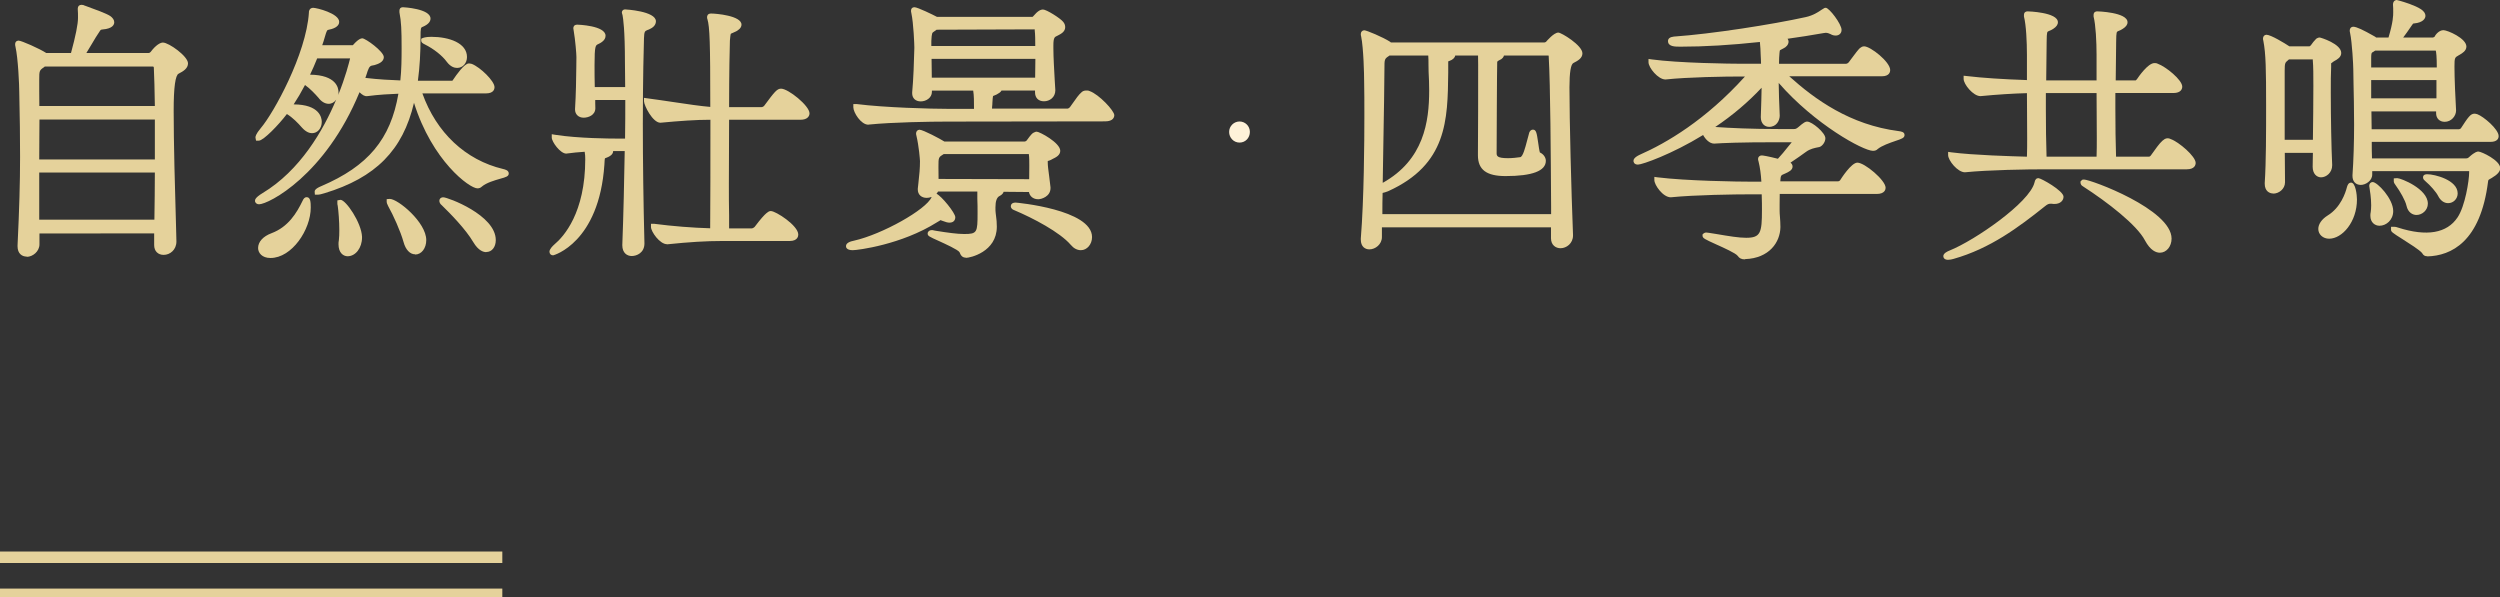
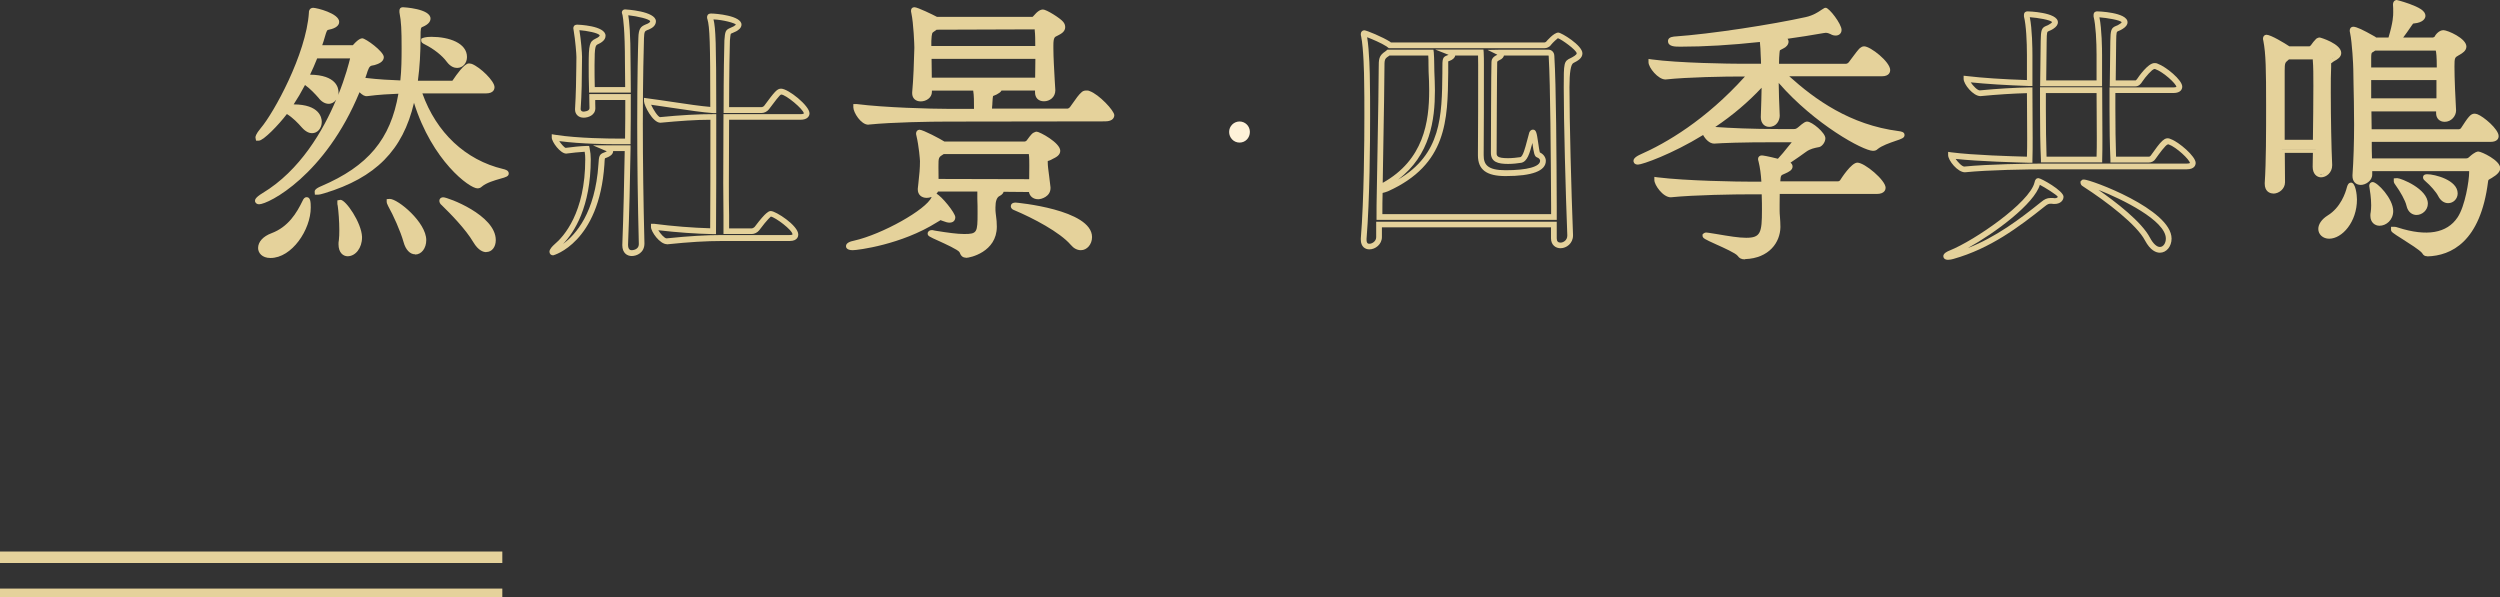
<svg xmlns="http://www.w3.org/2000/svg" id="_圖層_2" data-name="圖層 2" viewBox="0 0 217.94 52.06">
  <rect x="0" y="0" width="217.94" height="52.06" fill="#333333" stroke="none" />
  <defs>
    <style>
      .cls-1 {
        fill: #fef2d9;
      }

      .cls-2 {
        fill: #e5d29b;
      }
    </style>
  </defs>
  <g id="Graphic">
    <g>
      <g>
        <g>
-           <path class="cls-2" d="M16.13,5.51c0,.29-.29.48-.67.67-.58.24-.58.26-.58,3.46s.14,7.9.24,11.4v.02c0,.58-.46.89-.86.89-.31,0-.58-.17-.58-.6v-1.27H3.19v1.2c0,.48-.48.84-.86.84-.31,0-.55-.19-.55-.65v-.07c.14-2.98.22-5.28.22-7.73,0-1.73-.02-3.5-.07-5.62,0-.58-.1-2.98-.34-4.03-.02-.07-.02-.14-.02-.17,0-.05,0-.07.05-.07.14,0,1.8.7,2.33,1.08h2.42c.38-1.39.67-2.64.67-3.31,0-.29,0-.55-.02-.77v-.05s.02-.07.07-.07c.02,0,.07.02.12.02.05.02,1.8.62,2.26.91.14.1.24.22.24.34,0,.17-.22.34-.79.38-.31.02-.36.17-.48.34-.34.48-.91,1.54-1.37,2.21h5.9c.12,0,.24-.05.36-.19.41-.55.74-.72.86-.72.41,0,1.94,1.1,1.94,1.56ZM13.66,5.87c0-.12-.12-.31-.26-.31H3.82l-.12.1c-.5.34-.53.48-.53,1.3,0,.65.02,1.51.02,2.54h10.56c-.02-1.44-.05-2.64-.1-3.62ZM13.75,10.16H3.19c0,1.15-.02,2.52-.02,3.98h10.58v-3.98ZM3.17,14.79v4.61h10.54c.02-1.63.05-3.17.05-4.61H3.17Z" />
-           <path class="cls-2" d="M2.33,22.37c-.39,0-.8-.24-.8-.9v-.07c.15-3.17.22-5.41.22-7.73,0-1.67-.02-3.45-.07-5.61,0-.61-.1-2.97-.33-3.98-.03-.09-.03-.19-.03-.22,0-.31.27-.32.3-.32.24,0,1.83.7,2.41,1.08h2.16c.41-1.51.61-2.52.61-3.06,0-.28,0-.54-.02-.74v-.08c0-.19.13-.32.32-.32l.17.02.06.03s.07.03.17.06c.8.29,1.76.64,2.1.86.23.16.36.35.36.55s-.13.56-1.02.63c-.15.01-.17.04-.25.16l-.05.08c-.16.22-.38.59-.61.98-.17.28-.34.57-.5.83h5.44s.08,0,.17-.1c.44-.59.84-.81,1.06-.81.52,0,2.19,1.2,2.19,1.81,0,.45-.42.7-.81.9q-.44.18-.44,3.23c0,2.76.11,6.89.21,10.21l.03,1.19c0,.74-.57,1.17-1.11,1.17-.5,0-.83-.33-.83-.85v-1.02H3.44v.95c0,.62-.59,1.09-1.11,1.09ZM1.86,4.12c.23,1.2.31,3.43.31,3.93.05,2.16.07,3.94.07,5.62,0,2.33-.06,4.57-.22,7.74v.06c0,.4.21.4.3.4.25,0,.61-.25.61-.59v-1.45h10.99v1.52c0,.24.1.35.33.35.24,0,.61-.17.61-.64l-.03-1.21c-.09-3.32-.21-7.46-.21-10.22,0-3.25,0-3.38.73-3.69.36-.18.52-.31.52-.44-.04-.32-1.39-1.3-1.69-1.31-.05.01-.32.15-.66.62-.16.2-.35.29-.56.29h-6.38l.26-.39c.23-.34.49-.77.74-1.2.24-.4.46-.77.63-1.02l.04-.06c.1-.16.23-.35.62-.38.44-.04.55-.14.56-.16,0,0-.04-.04-.13-.11-.34-.21-1.59-.66-2-.81-.01,0-.03,0-.04-.01,0,.18,0,.37,0,.57,0,.61-.22,1.72-.68,3.38l-.05.18h-2.7l-.07-.05c-.39-.28-1.42-.74-1.93-.94ZM13.71,19.65H2.92v-5.11h11.08v.25c0,1.38-.02,2.86-.05,4.42v.44h-.25ZM3.42,19.15h10.04c.02-1.45.04-2.82.04-4.11H3.42v4.11ZM14,14.4H2.92v-.25c0-.78,0-1.53.01-2.23,0-.62.01-1.21.01-1.75v-.25h11.06v4.48ZM3.42,13.9h10.08v-3.48H3.44c0,.47,0,.98-.01,1.51,0,.63-.01,1.29-.01,1.98ZM14.01,9.74H2.94v-.25c0-.57,0-1.1-.01-1.56,0-.37,0-.7,0-.99,0-.84.03-1.1.64-1.5l.17-.14h9.66c.31,0,.51.33.51.55.05.94.07,2.08.1,3.63v.25ZM3.44,9.24h10.06c-.02-1.41-.05-2.48-.09-3.36h0s-.03-.07-.05-.08H3.9s-.05.05-.05.05c-.42.28-.43.32-.43,1.1,0,.29,0,.61,0,.98,0,.4.01.84.01,1.32Z" />
-         </g>
+           </g>
        <g>
          <path class="cls-2" d="M36.48,7.88c1.18,3.62,3.77,6.24,7.32,7.08.22.05.31.1.31.14,0,.17-1.51.34-2.26.96-.07.07-.14.1-.22.1-.5,0-4.13-2.5-5.57-8.28-.79,4.7-3.1,7.27-7.82,8.71-.29.1-.46.12-.53.12h-.02s.19-.17.43-.26c4.1-1.75,6.24-4.15,6.91-8.54-.86.02-1.85.07-3.05.22h-.02c-.19,0-.46-.26-.7-.55-2.98,7.56-8.04,9.99-8.69,9.99-.05,0-.1-.02-.1-.05,0-.07.17-.24.53-.46,5.95-3.58,7.78-11.98,7.78-12.05s-.02-.17-.17-.17h-3.14c-.26.7-.55,1.32-.84,1.92h.29c2.23,0,2.33,1.03,2.33,1.27,0,.41-.24.77-.6.77-.19,0-.46-.12-.7-.43-.34-.38-.84-.94-1.46-1.32-.46.89-.91,1.66-1.39,2.33.17,0,.31-.02.46-.02,1.92,0,2.23.84,2.23,1.27,0,.41-.24.74-.6.74-.19,0-.43-.12-.7-.41-.34-.38-.89-.98-1.56-1.34-.84,1.18-2.16,2.4-2.38,2.4t-.05-.02c0-.12.17-.38.41-.67,1.13-1.32,4.01-6.53,4.25-10.2.02-.12,0-.19.12-.19.31,0,2.02.5,2.02.98,0,.14-.17.29-.48.38-.46.14-.48-.07-.77.89-.1.34-.22.67-.34,1.01h3.02c.1,0,.19-.07.31-.22.14-.17.41-.38.5-.38.17,0,1.63,1.06,1.63,1.39,0,.29-.5.41-.65.46-.22.05-.53,0-.74.67-.1.31-.19.6-.31.89,1.3.17,2.59.24,3.62.26.12-.94.14-1.94.14-3.07,0-1.54-.02-2.3-.19-3.17v-.1s0-.05.07-.05c.17,0,2.14.19,2.14.74,0,.17-.17.34-.5.48-.31.12-.36.12-.36,1.18,0,1.49-.1,2.81-.26,4.01h3.29c.14,0,.22-.1.29-.22.14-.22.91-1.3,1.15-1.3.07,0,.12.02.17.02.74.29,1.82,1.44,1.82,1.8,0,.14-.1.29-.48.29h-5.9ZM22.75,21.61c0-.36.29-.79,1.01-1.06,1.58-.6,2.35-1.92,2.86-2.98.05-.1.07-.14.12-.14.1,0,.1.62.1.65,0,1.8-1.54,4.15-3.26,4.15-.53,0-.82-.29-.82-.62ZM31.32,20.7c0,.77-.46,1.39-1.01,1.39-.29,0-.55-.24-.55-.79,0-.1,0-.19.02-.31.02-.22.05-.53.05-.91,0-.77-.07-1.7-.14-2.18-.02-.07-.02-.14-.02-.17t.02-.05c.22,0,1.58,1.73,1.63,2.98v.05ZM35.43,21.04c-.26-.94-.89-2.35-1.37-3.19-.07-.14-.1-.22-.1-.24s0-.02.02-.02c.5,0,2.93,1.9,2.93,3.34,0,.6-.34,1.01-.72,1.01-.29,0-.6-.26-.77-.89ZM39.15,5.24c-.46-.62-1.27-1.22-1.99-1.58-.14-.07-.19-.1-.19-.12,0,0,.14-.07.62-.07,1.34,0,2.86.46,2.86,1.51,0,.38-.24.7-.6.7-.22,0-.46-.12-.7-.43ZM41.47,20.99c-.72-1.22-2.14-2.64-2.78-3.26-.12-.1-.14-.17-.14-.22,0-.02.02-.05.1-.05.34,0,4.32,1.54,4.32,3.48,0,.48-.24.79-.58.79-.26,0-.6-.22-.91-.74Z" />
          <path class="cls-2" d="M23.57,22.49c-.73,0-1.07-.45-1.07-.87,0-.54.44-1.02,1.17-1.29,1.46-.55,2.19-1.75,2.72-2.85.06-.12.14-.29.35-.29.32,0,.35.41.35.9,0,1.94-1.65,4.4-3.51,4.4ZM26.58,18.2c-.54.99-1.34,2.06-2.73,2.58-.62.23-.85.58-.85.82,0,.23.22.37.57.37,1.52,0,2.95-2.1,3.01-3.78ZM30.31,22.34c-.4,0-.8-.32-.8-1.04,0-.11,0-.22.03-.36.03-.26.04-.55.04-.86,0-.76-.07-1.69-.14-2.15-.03-.07-.03-.17-.03-.21v-.25l.27-.05c.47,0,1.83,1.99,1.88,3.22v.06c0,.91-.56,1.64-1.26,1.64ZM29.99,18.31c.05.51.09,1.17.09,1.76,0,.33-.02.64-.05.94-.02.12-.02.2-.02.28,0,.33.12.54.3.54.41,0,.76-.52.76-1.14v-.05c-.03-.79-.65-1.79-1.08-2.34ZM36.19,22.17c-.45,0-.83-.4-1.01-1.07-.27-.96-.91-2.37-1.34-3.13-.11-.22-.13-.3-.13-.36v-.25l.27-.02c.71,0,3.18,2.04,3.18,3.59,0,.72-.42,1.26-.97,1.26ZM34.47,18.08c.43.82.95,2.02,1.2,2.89h0c.14.52.37.71.53.71.23,0,.47-.29.47-.76,0-1-1.4-2.3-2.19-2.84ZM42.39,21.98c-.23,0-.68-.11-1.13-.87h0c-.67-1.14-2.01-2.5-2.74-3.21-.14-.11-.22-.25-.22-.4s.11-.3.35-.3c.37,0,4.57,1.54,4.57,3.73,0,.61-.34,1.04-.83,1.04ZM41.69,20.86c.27.46.54.62.7.62.23,0,.33-.27.33-.54,0-1.38-2.33-2.57-3.48-3.03.87.86,1.88,1.97,2.46,2.95h0ZM22.58,17.81c-.19,0-.35-.13-.35-.3,0-.08,0-.28.65-.67,3.29-1.98,5.3-5.47,6.43-8.16-.15.23-.39.37-.66.37-.31,0-.64-.19-.89-.53-.32-.36-.71-.78-1.17-1.11-.33.63-.66,1.19-.99,1.69,2.27.01,2.45,1.17,2.45,1.52,0,.57-.37.99-.85.99-.2,0-.51-.08-.88-.49-.34-.39-.79-.86-1.31-1.18-.72.95-2.05,2.32-2.44,2.32h-.25l-.05-.27c0-.07,0-.27.47-.83,1.11-1.3,3.95-6.43,4.19-10.06v-.08c.05-.28.23-.34.37-.34.29,0,2.27.48,2.27,1.23,0,.16-.09.45-.66.62-.1.03-.18.05-.25.06-.14.03-.17.03-.35.66-.06.23-.14.46-.22.69h2.67s.03-.02.12-.13c0,0,.41-.47.7-.47s1.88,1.15,1.88,1.64c0,.44-.54.61-.77.68l-.07.02s-.07.01-.11.02c-.18.03-.31.05-.46.49-.06.18-.12.39-.2.6,1.15.14,2.25.19,3.05.22.1-.91.11-1.89.11-2.82,0-1.59-.03-2.3-.19-3.12v-.14c0-.11.04-.3.32-.3.02,0,2.39.12,2.39.99,0,.28-.22.52-.66.71-.19.07-.21.08-.21.95,0,1.33-.07,2.57-.23,3.76h3s.03-.02.07-.09c.29-.43.98-1.42,1.37-1.42.07,0,.12.01.16.02l.1.02c.74.29,1.98,1.49,1.98,2.03,0,.13-.05.54-.73.54h-5.56c1.22,3.42,3.76,5.81,7.03,6.59.17.04.5.11.5.39,0,.25-.23.32-.74.46-.48.14-1.2.34-1.61.69-.1.1-.23.15-.38.15-.69,0-3.95-2.4-5.53-7.46-.97,4.14-3.35,6.53-7.79,7.88-.25.08-.47.13-.6.13h-.25l-.02-.25c0-.08,0-.26.59-.5,4.06-1.74,6.03-4.08,6.71-8.05-.74.03-1.64.07-2.72.21-.22.03-.42-.1-.67-.34-2.97,7.22-7.92,9.77-8.77,9.77ZM27.31,4.58h3.32c.25,0,.42.17.42.42,0,.07-1.54,7.23-6.45,11.24,1.85-1.31,4.56-3.98,6.44-8.76l.11-.28h-.02s.13-.3.13-.3c.13-.3.22-.61.3-.87.22-.68.56-.78.86-.83h.07c.38-.13.44-.2.45-.23-.07-.2-1.06-.96-1.38-1.12-.08.05-.22.17-.32.28-.12.15-.28.3-.5.3h-3.38l.12-.33c.12-.33.24-.66.33-.99.24-.79.34-.93.74-1.01.05-.01.12-.02.2-.05.22-.07.3-.14.31-.17-.07-.22-1.19-.62-1.65-.7-.22,3.23-2.47,7.66-3.79,9.61.33-.34.69-.75,1-1.17h0l.28-.4c.46-.65.91-1.4,1.37-2.3l.14-.28c.27-.57.57-1.2.83-1.9l.06-.16ZM36.72,9.21c1.56,4.59,4.46,6.64,4.92,6.7.51-.43,1.23-.65,1.75-.8-2.97-.82-5.34-2.92-6.67-5.9ZM35.33,7.65l-.05.3c-.51,3.33-1.83,5.59-4.37,7.3,2.82-1.51,4.3-3.8,4.9-7.41l.05-.31h-.02l.04-.29c.18-1.26.26-2.56.26-3.97,0-1.03.04-1.23.51-1.4.3-.13.36-.23.36-.25-.07-.21-1.13-.43-1.69-.48.15.82.17,1.62.17,3.05,0,1.02-.02,2.1-.15,3.1l-.03.22h-.23c-.89-.03-2.25-.09-3.65-.27l-.15-.02.16.19c.36.43.49.46.51.46,1.25-.15,2.25-.19,3.06-.22h.3ZM25.41,9.6c.52.35.95.81,1.28,1.19.27.29.44.32.51.32.23,0,.35-.25.35-.49s-.14-1.02-1.98-1.02c-.05,0-.1,0-.15,0ZM26.89,7c.5.36.91.8,1.26,1.19.2.26.39.35.51.35.22,0,.35-.26.35-.52,0-.24-.15-1.02-2.08-1.02h-.04ZM27.04,6.51c2.29.03,2.47,1.17,2.47,1.52,0,.09,0,.18-.03.26.64-1.58.95-2.83,1.04-3.2h-2.87c-.2.51-.41.98-.62,1.42ZM36.27,7.63h6.12c.19,0,.23-.04.24-.04-.03-.22-.94-1.26-1.64-1.55-.02,0-.05,0-.06-.01-.16.06-.7.75-.99,1.18-.06.1-.2.33-.5.33h-3.19l.02.1ZM39.84,5.92c-.22,0-.56-.09-.89-.53h0c-.39-.54-1.14-1.13-1.9-1.51-.2-.1-.33-.17-.33-.34v-.16l.14-.07s.23-.1.74-.1c1.55,0,3.11.54,3.11,1.76,0,.54-.37.95-.85.95ZM39.35,5.09c.12.15.3.33.5.33.24,0,.35-.23.35-.45,0-.79-1.19-1.22-2.42-1.26.56.35,1.17.83,1.57,1.37Z" />
        </g>
        <g>
-           <path class="cls-2" d="M55.9,3.32c-.05,1.56-.1,4.27-.1,7.46s.05,6.86.14,10.44v.05c0,.62-.58.79-.86.79-.31,0-.58-.19-.58-.7v-.05c.1-2.3.17-5.45.22-8.4h-1.78c.17.07.26.17.26.26s-.1.19-.31.29c-.38.17-.41.05-.46.86-.43,6.43-4.13,7.68-4.22,7.68-.05,0-.07-.02-.07-.07,0-.07.14-.26.36-.46,1.18-.98,2.76-3.29,2.76-7.61,0-.31-.02-.58-.1-.91-.62.02-1.25.1-1.85.17h-.02c-.29,0-.96-.89-.96-1.15,1.8.29,4.3.34,5.28.34h1.1c.02-1.37.02-2.69.02-3.86h-3.12c0,.36.02.7.02.96v.02c0,.46-.55.55-.77.55-.26,0-.5-.14-.5-.46v-.05c.12-1.8.1-3.98.12-4.51,0-.31-.1-1.51-.24-2.38,0-.07-.02-.1-.02-.14,0-.07.02-.07.1-.07.24,0,2.21.17,2.21.72,0,.14-.12.34-.5.5-.36.17-.46.26-.46,2.04,0,.65,0,1.44.02,2.18h3.14c0-.91-.02-1.73-.02-2.35,0-3.19-.19-4.1-.22-4.22-.02-.1-.05-.14-.05-.17s.02-.02.02-.02c.02,0,2.45.19,2.45.79,0,.14-.1.31-.36.43-.43.22-.65.12-.67,1.03ZM70.32,9.88c0,.14-.12.31-.53.31h-6.48c0,1.92-.02,3.98-.02,5.79s.02,3.31.02,4.18h2.23c.14,0,.34-.1.43-.22.5-.67,1.03-1.3,1.22-1.3.31,0,2.14,1.2,2.14,1.8,0,.14-.1.31-.5.31h-5.88c-1.27,0-2.74.07-4.82.29h-.02c-.43,0-1.1-.96-1.1-1.25v-.02c1.9.24,3.79.36,5.16.38.02-1.66.02-6.1.02-9.96-1.22,0-2.69.07-4.63.26h-.02c-.43,0-1.13-1.34-1.13-1.63,2.18.29,4.42.7,5.78.77,0-6.12-.05-7.27-.26-7.99-.02-.05-.02-.07-.02-.1,0-.07.02-.07.1-.07.84,0,2.4.31,2.4.72,0,.14-.17.26-.34.36-.6.31-.6.07-.67,1.01-.02.5-.07,3.07-.07,6.07h3.07c.17,0,.34-.1.43-.22.84-1.13,1.06-1.39,1.27-1.39.53,0,2.23,1.42,2.23,1.9Z" />
          <path class="cls-2" d="M55.08,22.32c-.4,0-.83-.25-.83-.95.1-2.56.17-5.82.21-8.2h-1.01s0,0,0,.01c0,.31-.35.47-.46.52-.06.03-.11.04-.15.06-.04.02-.09.03-.1.04-.03.05-.04.37-.05.54-.46,6.83-4.43,7.92-4.47,7.92-.19,0-.32-.13-.32-.32,0-.22.28-.5.44-.64.81-.68,2.68-2.75,2.68-7.42,0-.24-.01-.44-.05-.65-.53.03-1.07.09-1.61.16h0c-.51,0-1.26-1.02-1.26-1.4v-.29l.29.05c2.02.32,4.92.33,5.24.33h.86c.02-1.18.02-2.33.02-3.36h-2.62c0,.1,0,.2,0,.29,0,.15.01.29.01.42,0,.61-.61.83-1.02.83-.44,0-.75-.29-.75-.71v-.06c.08-1.25.1-2.68.11-3.63,0-.41,0-.72.01-.88,0-.27-.09-1.44-.24-2.32l-.03-.19c0-.1.03-.32.35-.32.02,0,2.46.07,2.46.97,0,.17-.08.48-.65.73-.22.1-.31.14-.31,1.81,0,.58,0,1.27.02,1.93h2.65c0-.41,0-.79-.01-1.14,0-.35-.01-.68-.01-.96,0-2.9-.16-3.92-.21-4.17,0-.03-.02-.06-.03-.09l-.03-.14c0-.15.12-.27.27-.27.03,0,2.7.14,2.7,1.04,0,.13-.05.45-.51.66-.07.04-.14.07-.21.09-.24.1-.3.12-.32.72h0c-.02.74-.1,3.45-.1,7.46,0,3.26.05,6.96.14,10.43,0,.82-.67,1.1-1.11,1.1ZM51.73,12.67h3.24v.25c-.04,2.4-.11,5.8-.22,8.41,0,.48.24.48.33.48,0,0,.61,0,.61-.54-.09-3.51-.14-7.22-.14-10.49,0-4.02.07-6.74.1-7.47.02-.83.22-1,.62-1.17.06-.02.12-.05.19-.08.17-.08.22-.16.22-.21-.08-.2-1.11-.43-1.91-.52.08.46.2,1.6.2,4.14,0,.28,0,.6.01.95,0,.43.01.9.01,1.4v.25h-3.64v-.24c-.03-.75-.03-1.54-.03-2.19,0-1.75.07-2.02.6-2.27.3-.13.36-.25.36-.28-.08-.22-1.18-.42-1.77-.46.14.82.23,2,.23,2.33,0,.17-.01.47-.01.87,0,.95-.02,2.39-.11,3.66,0,.2.14.24.25.24,0,0,.52-.01.52-.3,0-.14,0-.28-.01-.42,0-.18-.01-.37-.01-.56v-.25h3.62v.25c0,1.18,0,2.5-.02,3.87v.25h-1.35c-.5,0-2.91-.01-4.87-.27.17.25.44.56.56.59.61-.08,1.23-.15,1.84-.17h.21s.04.2.04.2c.07.34.1.62.1.96,0,4.17-1.45,6.38-2.41,7.38,1.08-.79,2.8-2.69,3.08-6.94.04-.7.07-.87.48-1.02.04-.01.08-.03.13-.05.05-.02.09-.04.12-.06-.02,0-.04-.02-.07-.03l-1.12-.48ZM58.15,21.29c-.64,0-1.4-1.1-1.4-1.5v-.28h.28c1.61.21,3.38.35,4.88.39.02-1.78.02-5.81.02-9.46-1.25,0-2.68.1-4.36.26h0c-.67,0-1.43-1.51-1.43-1.88v-.29l.28.04c.77.1,1.55.22,2.3.33,1.2.18,2.35.35,3.2.42,0-5.66-.05-6.96-.25-7.65-.03-.05-.03-.11-.03-.17,0-.1.03-.32.35-.32.41,0,2.65.18,2.65.97,0,.31-.32.5-.46.58-.14.07-.25.12-.33.15-.06.02-.12.05-.14.07-.03.05-.06.35-.08.59-.02.49-.07,2.97-.07,5.8h2.82c.08,0,.18-.05.24-.12.91-1.23,1.12-1.49,1.47-1.49.63,0,2.48,1.49,2.48,2.15,0,.26-.2.56-.78.56h-6.23c0,.9,0,1.82-.01,2.74,0,.96-.01,1.91-.01,2.8,0,1.05,0,2.01.02,2.8,0,.43,0,.81,0,1.13h1.98c.06,0,.18-.06.24-.12,1.04-1.39,1.28-1.39,1.42-1.39.43,0,2.39,1.26,2.39,2.05,0,.13-.05.56-.75.56h-5.88c-1.4,0-2.88.09-4.8.29h0ZM57.38,20.06c.19.32.55.72.73.72,1.94-.2,3.43-.29,4.85-.29h5.88c.18,0,.25-.04.25-.05,0-.39-1.51-1.5-1.89-1.56.01.01-.24.15-1.02,1.2-.15.19-.41.32-.63.32h-2.48v-.25c0-.35,0-.82,0-1.37,0-.79-.02-1.76-.02-2.8,0-.89,0-1.84.01-2.8,0-1,.01-2.01.01-2.98v-.25h6.73c.2,0,.27-.05.28-.06-.04-.37-1.58-1.65-1.98-1.65-.11,0-.62.69-1.07,1.29-.16.2-.4.32-.63.32h-3.32v-.25c0-2.95.05-5.57.07-6.08.06-.76.08-.91.52-1.09.07-.03.17-.07.28-.13.17-.1.2-.15.2-.16-.11-.14-1.1-.41-1.95-.45.19.76.24,2.09.24,7.91v.26h-.26c-.9-.06-2.17-.25-3.51-.45-.62-.09-1.26-.19-1.91-.28.19.42.59,1.05.78,1.08,1.8-.18,3.33-.26,4.65-.26h.25v.25c0,3.89,0,8.31-.02,9.96v.25s-.25,0-.25,0c-1.45-.03-3.17-.15-4.78-.34Z" />
        </g>
        <g>
          <path class="cls-2" d="M83.02,18.95c0,.14-.07.22-.26.22-.12,0-.29-.05-.53-.14-.12-.05-.19-.07-.24-.07-.1,0-.17.07-.43.22-3.17,1.99-6.96,2.4-7.22,2.4-.22,0-.34-.05-.34-.1,0-.07.17-.17.5-.24,2.47-.55,6.43-2.74,6.94-3.94.02-.07.05-.17.12-.17.1,0,1.46,1.44,1.46,1.82ZM96.87,10.04c0,.14-.12.29-.55.29l-13.75.02c-1.32,0-4.7.05-6.89.26h-.02c-.43,0-1.01-.94-1.01-1.27v-.02c2.5.31,6.65.41,8.02.41h2.47c0-.12.02-.19.02-.22,0-.79,0-1.37-.12-1.87h-4.06v.36c0,.36-.38.58-.72.58-.26,0-.5-.14-.5-.46v-.07c.12-1.22.17-2.93.19-3.89,0-.26-.07-2.16-.26-3.07-.02-.07-.02-.14-.02-.17t.05-.05c.19,0,1.75.74,1.9.84h8.33c.14,0,.19-.02.29-.12.43-.5.6-.53.7-.53.17,0,1.32.67,1.56.98.1.12.12.22.12.31,0,.29-.38.43-.6.55-.31.14-.43.36-.43,1.03v.24c0,1.08.12,2.76.17,3.7v.05c0,.41-.38.65-.74.65-.29,0-.53-.14-.53-.53v-.41h-3.43s.05.07.05.1c0,.1-.17.19-.34.29-.46.22-.43.02-.5,1.06-.02.22-.02.46-.02.65h6.82c.17,0,.34-.12.43-.24.29-.38.65-.98.98-1.27.05-.05.14-.07.24-.07.07,0,.12,0,.17.02.84.29,2.02,1.68,2.02,1.87ZM92.19,13.14c0,.26-.38.41-.62.53-.31.17-.46.07-.48.41v.1c0,.48.17,1.39.24,2.16v.05c0,.55-.65.72-.82.72-.31,0-.58-.17-.58-.55v-.07l-2.83-.02c.1.05.14.12.14.17,0,.07-.07.14-.22.22-.5.24-.5.26-.5,1.22,0,.22,0,.46.02.55.05.43.1.6.1,1.13,0,2.09-2.33,2.47-2.45,2.47-.14,0-.22-.07-.31-.31-.19-.48-2.76-1.39-2.76-1.54,0-.02.05-.05.1-.05.07,0,.17.02.34.05,1.03.17,1.87.29,2.5.29,1.39,0,1.42-.38,1.42-2.09,0-.43,0-.89-.02-1.25v-.5c0-.14,0-.26-.02-.36h-3.84c-.05.34-.43.55-.79.55-.29,0-.53-.14-.53-.48v-.07c.12-1.1.19-1.63.19-2.4,0-.14-.1-1.34-.31-2.28-.02-.07-.02-.12-.02-.14,0-.05.02-.07.05-.07.22,0,1.7.77,2.06,1.01l.02.02h7.08c.14,0,.31-.1.38-.22.12-.17.38-.53.48-.58.1-.05.14-.07.19-.07.14,0,1.8.91,1.8,1.42ZM90.46,2.58s0-.24-.22-.24h-8.67s-.1.07-.14.12c-.36.24-.43.17-.48,1.1v.7h9.55c0-.6,0-1.15-.05-1.68ZM80.95,4.88c0,.65.02,1.42.02,2.14h9.5c.02-.74.02-1.46.02-2.14h-9.55ZM89.98,14.46c0-.41,0-.77-.05-1.08,0-.02-.02-.19-.19-.19h-7.56l-.02.02q-.6.36-.6,1.34c0,.38,0,.86.02,1.3l8.38.02c.02-.55.02-1.01.02-1.42ZM94.95,20.68c0,.48-.31.89-.72.89-.22,0-.46-.1-.7-.38-.91-1.06-3.1-2.28-5.04-3.1-.07-.02-.12-.07-.12-.1,0-.05.05-.07.17-.07.26,0,6.41.67,6.41,2.76Z" />
          <path class="cls-2" d="M84.19,22.46c-.33,0-.45-.24-.54-.47-.12-.22-1.3-.75-1.8-.98-.85-.38-.98-.44-.98-.65,0-.17.15-.3.35-.3.06,0,.12,0,.21.03l.16.03c1.05.17,1.87.28,2.46.28,1.14,0,1.17-.13,1.17-1.84,0-.43,0-.88-.02-1.23v-.52s0-.08,0-.11h-3.43c-.03.07-.08.13-.13.19.43.19,1.64,1.67,1.64,2.05,0,.11-.04.47-.51.47-.15,0-.34-.05-.62-.16-.1-.04-.14-.05-.16-.06,0,0-.04.03-.09.06-.06.03-.13.08-.22.13-3.09,1.95-6.91,2.43-7.34,2.43-.53,0-.59-.24-.59-.35,0-.3.4-.42.7-.48,2.45-.55,6.3-2.71,6.76-3.79,0,0,0-.01,0-.02-.14.05-.28.08-.42.08-.47,0-.78-.29-.78-.73v-.07l.05-.46c.09-.81.14-1.29.14-1.94,0-.12-.09-1.3-.31-2.22-.03-.09-.03-.17-.03-.2,0-.18.13-.32.3-.32.31,0,1.83.81,2.17,1.03h7c.05,0,.14-.05.17-.09.42-.59.53-.64.58-.67.12-.06.2-.1.3-.1.24,0,2.05.96,2.05,1.67,0,.39-.4.58-.67.71l-.09.05c-.1.06-.2.09-.27.11-.02,0-.05.02-.06.02,0,0,0,.03,0,.07v.08c0,.27.06.7.12,1.15.04.33.09.67.12.99v.07c0,.73-.79.97-1.07.97-.43,0-.74-.25-.81-.63l-2.21-.02c-.05.21-.27.32-.34.36q-.37.17-.37,1c0,.16,0,.42.02.49.02.15.03.24.04.33.03.24.06.46.06.86,0,2.21-2.34,2.72-2.7,2.72ZM82.5,20.76c1.01.46,1.5.75,1.62,1.04.05.13.08.16.08.16,0,0,2.19-.33,2.19-2.23,0-.37-.02-.55-.06-.79-.01-.09-.02-.19-.04-.31-.02-.08-.03-.28-.03-.58,0-.95,0-1.14.61-1.43l-.84-.42h1.06s3.08.02,3.08.02v.32c0,.07,0,.3.33.3.06,0,.57-.1.57-.47-.03-.34-.07-.67-.12-.99-.06-.47-.12-.92-.12-1.22v-.1c.03-.39.2-.48.41-.54.05-.02.12-.04.2-.08l.11-.05c.09-.04.38-.18.38-.25-.02-.27-1.18-1.02-1.55-1.16-.02,0-.04.02-.07.04-.02.02-.15.16-.4.5-.11.18-.36.32-.59.32h-7.18l-.07-.07c-.28-.19-1.18-.65-1.65-.86.2.96.28,2.02.28,2.15,0,.67-.05,1.17-.15,1.99l-.05.43v.04c0,.07,0,.23.28.23.23,0,.52-.14.54-.34l.03-.21h4.25l.05.19c.03.13.03.26.03.42v.5c.02.35.02.81.02,1.25,0,1.65,0,2.34-1.67,2.34-.42,0-.93-.05-1.55-.14ZM81.61,17.49c-.62,1.12-3.42,2.75-5.72,3.58,1.42-.29,3.58-.89,5.53-2.12.1-.05.16-.09.21-.12.21-.12.32-.19.69-.04.21.09.35.14.44.13-.1-.28-.79-1.08-1.15-1.42ZM94.23,21.81c-.33,0-.63-.16-.89-.47-.95-1.1-3.26-2.32-4.95-3.03-.12-.04-.27-.15-.27-.33,0-.08.03-.32.42-.32.07,0,6.66.6,6.66,3.01,0,.63-.44,1.14-.97,1.14ZM89.57,18.29c1.57.74,3.32,1.77,4.15,2.72.17.2.33.3.51.3.26,0,.47-.29.47-.64,0-1.35-3.36-2.1-5.13-2.38ZM90.19,16.13l-8.85-.03v-.24c-.04-.44-.04-.92-.04-1.31,0-1.03.02-1.14.72-1.56l.07-.07h.08s7.56.01,7.56.01c.3,0,.44.26.44.44.05.29.05.66.05,1.08s0,.87-.02,1.43v.24ZM81.82,15.6l7.9.02c.01-.44.01-.82.01-1.17,0-.39,0-.73-.04-1.02h-7.42c-.46.28-.46.29-.46,1.12,0,.31,0,.69.01,1.05ZM75.7,10.87c-.65,0-1.31-1.07-1.31-1.52v-.28h.28c2.43.31,6.5.42,7.99.42h2.25c0-.65,0-1.16-.07-1.59h-3.6v.11c0,.51-.5.83-.97.83s-.75-.29-.75-.71v-.07c.11-1.16.16-2.69.19-3.9,0-.26-.07-2.12-.26-3.01-.03-.08-.03-.19-.03-.22,0-.19.11-.3.3-.3.27,0,1.62.66,1.96.84h8.27s.06,0,.06,0c0,0,.01,0,.05-.04.42-.5.66-.6.87-.6.29,0,1.5.75,1.76,1.08.12.15.17.29.17.46,0,.4-.38.59-.63.72l-.1.05c-.18.08-.3.14-.3.81v.24c0,.8.07,1.94.12,2.85.02.31.04.59.05.83,0,.62-.5.96-.99.96s-.78-.31-.78-.78v-.16h-2.92c-.07.15-.25.25-.43.35-.09.04-.16.07-.21.09-.04.02-.09.04-.1.04-.02.04-.04.31-.06.65v.07c-.02.13-.02.26-.03.38h6.57c.07,0,.17-.06.24-.15.08-.1.16-.22.25-.35.24-.34.5-.73.77-.95.12-.12.32-.13.4-.13.09,0,.18,0,.28.05.81.28,2.15,1.71,2.15,2.1,0,.16-.08.54-.8.54l-13.75.02c-1.45,0-4.76.05-6.86.26h0ZM74.98,9.61c.16.33.49.75.67.75,2.13-.21,5.45-.26,6.91-.26l13.75-.02c.16,0,.25-.02.28-.04-.19-.31-1.15-1.4-1.83-1.63-.04-.01-.06-.01-.09-.01-.04,0-.07,0-.08.01-.21.18-.46.54-.68.86-.09.13-.18.26-.27.38-.13.17-.37.34-.63.34h-7.07v-.25c0-.2,0-.45.03-.68v-.06c.06-.83.07-.96.48-1.12.05-.02.1-.04.16-.07.02-.01.04-.03.07-.04l-.72-.37h4.72v.66c0,.17.05.28.28.28.21,0,.49-.12.49-.4-.01-.27-.03-.55-.05-.86-.05-.92-.12-2.07-.12-2.88v-.24c0-.63.09-1.04.58-1.26l.1-.05c.12-.06.35-.18.35-.27,0-.04,0-.08-.07-.16-.19-.25-1.21-.85-1.39-.89-.03,0-.2.12-.48.44-.16.16-.27.21-.48.21h-8.4l-.06-.04c-.11-.07-1.02-.51-1.5-.7.17,1,.24,2.69.24,2.94-.03,1.22-.08,2.76-.19,3.91v.05c0,.17.14.21.26.21.19,0,.47-.12.47-.33v-.61h4.5l.05.19c.13.53.13,1.12.13,1.93v.08s-.02.07-.02.13v.25h-2.72c-1.42,0-5.2-.09-7.68-.37ZM90.72,7.27h-10v-.25c0-.37,0-.75-.01-1.12,0-.35-.01-.7-.01-1.02v-.25h10.05v.25c0,.67,0,1.4-.02,2.14v.24ZM81.23,6.77h9.01c.01-.56.02-1.11.02-1.64h-9.05c0,.24,0,.5.01.76,0,.29,0,.59.01.88ZM90.76,4.51h-10.05v-.95c.04-.85.11-1.01.48-1.24l.11-.07s.09-.09.17-.13l.11-.03h8.67c.27,0,.46.2.47.48.05.54.05,1.1.05,1.69v.25ZM81.2,4.01h9.05c0-.5,0-.96-.05-1.41v-.02s0-.02,0-.02l-8.55.03s-.03.03-.05.04l-.16.11c-.19.12-.21.13-.25.83v.43Z" />
        </g>
        <path class="cls-1" d="M107.15,11.5c0-.51.42-.91.91-.91s.9.4.9.91-.38.93-.9.93-.91-.43-.91-.93Z" />
        <g>
-           <path class="cls-2" d="M136.88,20.53c0,.55-.46.86-.84.86-.31,0-.58-.19-.58-.62v-1.2h-15.24v1.1c0,.48-.46.82-.84.82-.29,0-.5-.17-.5-.6v-.1c.24-2.9.31-7.32.31-10.61,0-1.25,0-2.33-.02-3.12,0-.55-.05-2.9-.26-3.94-.02-.07-.02-.12-.02-.17s.02-.07.05-.07c.1,0,1.44.53,2.11.96l.12.1h13.49c.1,0,.26-.05.36-.19.17-.22.65-.67.84-.67.17,0,1.85,1.06,1.85,1.56,0,.26-.29.43-.65.62-.48.22-.48.24-.48,2.35,0,3.05.17,9.19.31,12.86v.05ZM129.08,13.36c.02-.53.02-7.27.02-7.71,0-.29,0-.77-.02-1.06h-2.66c.12.05.19.12.19.19,0,.1-.12.22-.34.29-.29.1-.29.07-.29.96-.05,4.22.05,8.09-5.09,10.42-.24.1-.46.14-.58.14h-.05c-.02.79-.02,1.58-.02,2.33h15.22c-.02-4.54-.05-11.26-.22-14.02,0-.22-.14-.31-.26-.31h-4.27c.1.05.14.12.14.17,0,.1-.1.19-.26.26-.31.14-.34.29-.34.43-.02.24-.05,7.54-.05,7.87,0,.5.24.72,1.25.72.38,0,.82-.05,1.1-.1.48-.1.65-1.15.96-2.23.02-.12.07-.17.1-.17.17,0,.26,1.87.46,1.94.26.1.43.31.43.53,0,.91-1.85,1.08-3.26,1.08-1.63,0-2.16-.53-2.16-1.56v-.19ZM121.04,4.59l-.12.1c-.48.31-.48.48-.48,1.3,0,1.63-.1,6.26-.17,10.44.07-.07.17-.14.34-.24,3.62-1.99,4.22-5.28,4.22-8.28,0-.58-.02-1.13-.05-1.66-.02-.31,0-1.25-.05-1.66h-3.7Z" />
          <path class="cls-2" d="M119.38,21.74c-.36,0-.75-.22-.75-.85v-.1c.28-3.42.31-8.56.31-10.61,0-1.25,0-2.32-.02-3.11,0-.53-.05-2.88-.26-3.89-.03-.08-.03-.16-.03-.22,0-.18.13-.32.3-.32.2,0,1.63.6,2.25,1l.07.06h13.4s.11-.02.15-.08c.02-.02.65-.78,1.05-.78h0c.26,0,2.1,1.11,2.1,1.81,0,.43-.41.65-.78.84q-.35.16-.35,2.13c0,2.93.16,9.02.31,12.85v.06c0,.69-.57,1.11-1.09,1.11-.41,0-.83-.27-.83-.87v-.95h-14.74v.85c0,.63-.57,1.07-1.09,1.07ZM119.18,3.24c.2,1.15.24,3.32.24,3.83.02.79.02,1.87.02,3.12,0,2.06-.03,7.21-.31,10.63v.08c0,.35.16.35.25.35.24,0,.59-.22.59-.57v-1.35h15.74v1.45c0,.25.11.37.33.37.24,0,.59-.2.59-.61v-.05c-.15-3.83-.31-9.92-.31-12.86,0-2.17,0-2.3.63-2.58.19-.1.5-.27.5-.4-.02-.29-1.32-1.22-1.64-1.32-.05.03-.43.36-.6.58-.14.21-.39.29-.56.29h-13.58l-.19-.15c-.46-.3-1.27-.64-1.71-.81ZM135.72,19.17h-15.72v-.25c0-.65,0-1.33.02-2.02l.07-4.02c.05-2.94.1-5.72.1-6.9,0-.84,0-1.12.59-1.51l.17-.14h4.01l.03.22c.03.25.03.69.04,1.07,0,.25,0,.48.01.6.02.54.05,1.1.05,1.67,0,2.54-.39,5.63-3.22,7.77,3.79-2.22,3.83-5.53,3.87-9.32v-.33c0-.88,0-1.04.44-1.19.04-.01.07-.03.1-.04l-1.16-.46h4.2l.02.23c.02.3.02.79.02,1.08,0,1.2,0,7.16-.02,7.71v.19c0,.81.32,1.31,1.91,1.31,1.89,0,3.01-.31,3.01-.83,0-.1-.09-.23-.27-.29-.23-.08-.28-.38-.4-1.23,0-.01,0-.03,0-.04-.24.91-.44,1.63-.97,1.74-.3.05-.75.1-1.15.1-.9,0-1.5-.17-1.5-.97,0-.07.02-7.63.05-7.9,0-.19.06-.44.48-.63.01,0,.02-.01.03-.02l-.85-.42,1.04-.02h4.27c.25,0,.51.2.51.56.16,2.58.19,8.67.21,13.13v1.14ZM120.5,18.67h14.72v-.64c-.03-4.45-.06-10.54-.21-13.11,0-.06-.01-.08-.02-.08h-3.88c-.03.12-.12.29-.41.41-.18.09-.18.13-.18.2-.02.31-.05,7.51-.05,7.87,0,.26,0,.47,1,.47.37,0,.79-.05,1.06-.09.23-.04.43-.81.59-1.42.05-.21.11-.42.17-.63.05-.25.21-.35.34-.35.3,0,.34.31.46,1.13.04.27.1.71.15.86.31.14.52.43.52.73,0,.88-1.18,1.33-3.51,1.33-1.67,0-2.41-.56-2.41-1.81v-.2c.02-.51.02-6.96.02-7.69,0-.21,0-.54-.01-.81h-1.99c-.03.2-.22.37-.5.47-.06.02-.1.03-.11.04,0,.04,0,.32,0,.68v.33c-.05,4.1-.09,7.98-5.24,10.31-.17.07-.34.12-.48.15-.02.63-.02,1.25-.02,1.85ZM121.13,4.84l-.05.04c-.39.25-.39.3-.39,1.1,0,1.18-.05,3.96-.1,6.91l-.05,3.05c3.59-2,4.05-5.34,4.05-8.04,0-.57-.02-1.12-.05-1.64,0-.12-.01-.36-.01-.63,0-.27,0-.56-.02-.79h-3.38Z" />
        </g>
        <g>
          <path class="cls-2" d="M165.73,11.77c0,.17-1.54.46-2.26,1.03-.07.07-.14.1-.24.1-.7,0-5.23-2.35-8.47-6.36,0,.89.02,1.99.1,3.58,0,0-.02.7-.67.7-.24,0-.48-.17-.48-.6v-.02c.05-1.49.07-2.38.07-3.19-1.51,1.73-3.26,3.14-5.04,4.27,2.76.24,5.62.24,6.31.24h1.3c.24,0,.34-.07.5-.19.5-.43.6-.46.65-.46.31,0,1.34.89,1.34,1.2,0,.26-.24.5-.34.53-.38.07-.82.14-1.25.46-.55.41-1.15.82-1.7,1.18.34.12.43.22.43.31,0,.14-.24.26-.5.38-.5.22-.53.17-.58,1.1v.05h5.28c.17,0,.34-.1.41-.22.24-.38.98-1.42,1.3-1.42.5,0,2.21,1.44,2.21,1.94,0,.14-.12.29-.53.29h-8.69c-.02.38-.02.77-.02,1.15v.53c0,.38.07.91.07,1.46-.02,1.3-.96,2.47-2.83,2.54-.22,0-.31-.05-.43-.22-.38-.48-3-1.44-3-1.61,0,0,.02-.02.07-.02.07,0,.19.02.36.05,1.32.22,2.35.41,3.12.41,1.56,0,1.63-.79,1.63-2.66,0-.41,0-.79-.02-1.34v-.29h-1.1c-1.34,0-4.92.05-7.1.26h-.02c-.46,0-1.13-.94-1.13-1.25,2.5.31,6.98.38,8.38.38h.96c-.02-.65-.1-1.39-.26-2.04-.02-.1-.05-.14-.05-.19,0-.02.02-.05.07-.05.02,0,.34.02,1.49.31.6-.62,1.08-1.3,1.39-1.63.05-.05.12-.14.12-.22s-.05-.12-.22-.12h-1.32c-3.6,0-4.82.07-5.64.12h-.02c-.31,0-.7-.53-.82-.86-2.83,1.78-5.5,2.69-5.78,2.69-.1,0-.14-.02-.14-.07,0-.07.14-.19.41-.31,2.78-1.22,6.29-3.48,9.62-7.3h-.86c-1.25,0-4.61.05-6.65.26h-.02c-.46,0-1.18-.94-1.18-1.25,2.3.31,6.67.38,7.97.38h1.85c0-.19-.02-.36-.02-.58-.02-.46-.02-1.32-.12-1.85-2.16.24-4.66.43-7.13.43-.43,0-.84,0-.84-.24,0-.07.07-.12.29-.14,3.5-.24,8.81-1.1,11.52-1.7.77-.17,1.27-.55,1.56-.74.07-.05.1-.07.12-.07.05,0,1.13,1.18,1.13,1.68,0,.17-.12.24-.26.24-.12,0-.22-.02-.34-.1-.14-.07-.34-.14-.53-.14-.07,0-.12.02-.17.02-.96.17-2.4.41-4.1.62l.48.12c.22.07.29.17.29.26,0,.14-.14.29-.29.36-.48.26-.48.1-.53,1.03,0,.26-.02.53-.02.79h6.12c.14,0,.31-.1.41-.22.29-.38.77-1.06.94-1.2.1-.07.14-.1.22-.1.46,0,2.02,1.27,2.02,1.82,0,.14-.1.29-.48.29h-8.71c2.06,1.92,5.33,4.66,10.15,5.28.19.02.29.05.29.1Z" />
          <path class="cls-2" d="M152.11,22.61c-.3,0-.48-.09-.64-.32-.17-.22-1.18-.68-1.85-.98-1.01-.46-1.2-.54-1.2-.77v-.1l.07-.07s.11-.1.25-.1c.06,0,.14.01.25.03l.69.11c1.06.18,1.9.32,2.54.32,1.26,0,1.38-.43,1.38-2.41,0-.41,0-.79-.02-1.33v-.05h-.85c-1.53,0-4.98.05-7.08.26h0c-.68,0-1.43-1.07-1.43-1.5v-.28l.28.04c2.5.31,6.97.38,8.35.38h.7c-.04-.66-.12-1.25-.24-1.73l-.02-.08c-.02-.05-.03-.11-.03-.18,0-.17.14-.3.32-.3.1,0,.5.06,1.41.29.32-.34.6-.69.83-.98.14-.18.27-.33.38-.46h-1.15c-3.58,0-4.81.07-5.62.12h0c-.41,0-.77-.4-.96-.75-2.72,1.67-5.3,2.58-5.68,2.58s-.39-.29-.39-.32c0-.12.06-.31.55-.54,2.3-1.01,5.73-3.01,9.17-6.82h-.31c-1.43,0-4.66.05-6.62.26h0c-.65,0-1.48-1.04-1.48-1.5v-.29l.28.04c2.34.32,6.85.38,7.94.38h1.59c0-.11-.01-.21-.01-.33,0-.11-.01-.25-.02-.41-.01-.37-.03-.81-.07-1.16-2.5.27-4.82.41-6.92.41-.49,0-1.09,0-1.09-.49,0-.22.17-.35.51-.39,3.31-.23,8.61-1.06,11.5-1.7.64-.14,1.09-.44,1.38-.64l.1-.06c.1-.07.16-.11.26-.11.3,0,1.38,1.41,1.38,1.93,0,.29-.21.49-.51.49-.17,0-.31-.04-.46-.13-.09-.04-.25-.11-.4-.11-.08.01-.12.02-.17.02-1.09.19-2.14.36-3.17.5.07.09.09.19.09.25,0,.27-.23.49-.43.58-.07.04-.14.07-.19.1-.05.02-.12.06-.13.07-.03.05-.05.35-.07.65,0,.12,0,.26-.01.39,0,.05,0,.09,0,.14h5.86c.05,0,.15-.05.21-.12l.2-.27c.36-.49.63-.84.77-.97.12-.09.22-.16.38-.16.55,0,2.27,1.35,2.27,2.07,0,.13-.05.54-.73.54h-8.07c2.24,2.02,5.31,4.24,9.54,4.78.2.03.51.06.51.34,0,.25-.23.33-.8.52-.49.17-1.17.4-1.55.71-.09.1-.23.15-.4.15-.85,0-5.08-2.31-8.22-5.92.01.83.04,1.76.09,2.87-.01.4-.27.96-.92.96-.36,0-.73-.26-.73-.85.04-1.12.06-1.9.07-2.56-1.17,1.25-2.52,2.4-4.04,3.42,1.28.09,3.14.18,5.56.18h1.3c.15,0,.2-.03.35-.14.55-.48.67-.51.8-.51.43,0,1.59.98,1.59,1.45,0,.37-.31.72-.53.77-.42.08-.79.15-1.16.42-.4.29-.85.61-1.35.94.1.08.18.19.18.34,0,.32-.36.48-.65.61l-.09.04c-.27.11-.3.12-.33.64h5.02c.09,0,.17-.06.19-.09.1-.16.98-1.54,1.51-1.54.63,0,2.46,1.53,2.46,2.19,0,.13-.06.54-.78.54h-8.45c-.01.3-.01.6-.01.9v.53c0,.17.01.37.03.58.02.27.04.57.04.88-.02,1.33-.98,2.71-3.07,2.79h0ZM150.08,20.97c.91.42,1.56.74,1.78,1.01.08.11.1.12.24.12,1.87-.07,2.56-1.28,2.58-2.3,0-.29-.02-.58-.04-.84-.02-.23-.03-.44-.03-.62v-.53c0-.39,0-.78.02-1.17v-.23h8.94c.23,0,.28-.05.28-.05-.03-.35-1.56-1.68-1.96-1.68-.17.05-.75.77-1.08,1.3-.12.2-.37.33-.62.33h-5.53v-.25c.05-.98.09-1.11.64-1.35l.08-.04c.05-.03.2-.09.29-.15-.04-.02-.11-.05-.2-.08l-.31-.11-.03.03-.14-.04c-.6-.15-.97-.23-1.18-.27.13.56.22,1.22.24,1.98v.26s-1.21,0-1.21,0c-1.31,0-5.42-.06-8-.34.19.31.55.7.75.7,2.12-.21,5.59-.26,7.13-.26h1.35v.54c.02.55.02.93.02,1.34,0,1.69,0,2.91-1.88,2.91-.58,0-1.28-.1-2.14-.24ZM155.03,11.88h1.32c.43,0,.47.28.47.37,0,.19-.15.35-.19.39-.11.12-.26.3-.43.51-.18.23-.4.49-.64.76.58-.38,1.1-.75,1.56-1.08.46-.33.93-.42,1.31-.49.05-.02.17-.16.17-.29-.05-.21-.86-.91-1.1-.95.02,0-.1.07-.48.4-.2.15-.35.25-.67.25h-1.3c-2.81,0-4.88-.12-6.16-.23.15.25.37.47.47.47.83-.05,2.06-.12,5.66-.12ZM151.79,6.14h1.42l-.36.41c-2.79,3.2-5.6,5.2-7.86,6.44.97-.43,2.17-1.03,3.43-1.83l.22-.14c1.91-1.22,3.58-2.63,4.96-4.21l.44-.5v.67c0,.82-.02,1.72-.07,3.2,0,.18.04.37.23.37.38,0,.42-.38.42-.46-.07-1.42-.1-2.56-.1-3.57v-.71l.02.03v-.07c0-.14,0-.27.01-.41,0-.13.01-.26.01-.38.04-.81.05-.95.48-1.16.05-.02.11-.05.18-.09.08-.04.13-.09.15-.13-.02,0-.05-.02-.11-.04l-1.42-.35.02.1c.07.41.09,1,.11,1.47,0,.16,0,.3.02.41,0,.12,0,.21.01.3,0,.1.01.19.01.29v.25h-2.1c-1.26,0-5.18-.06-7.58-.33.21.31.58.7.78.7,1.98-.21,5.23-.26,6.67-.26ZM155.11,6.57c3.29,3.97,7.61,6.08,8.13,6.08.04,0,.04,0,.06-.02.45-.36,1.11-.6,1.63-.77-4.42-.71-7.55-3.18-9.81-5.28h-.01ZM154.76,6.14h9.24c.19,0,.23-.04.24-.04,0-.39-1.42-1.57-1.77-1.57,0,0-.02,0-.07.05-.1.08-.45.56-.68.87l-.21.28c-.15.19-.4.32-.61.32h-6.22l.08.1ZM159.1,1.21l-.04.03c-.31.21-.82.56-1.56.72-2.51.55-6.78,1.26-10.1,1.59,1.9-.04,3.97-.18,6.18-.42l.23-.03h0s1.01-.12,1.01-.12c1.31-.17,2.65-.37,4.09-.62.09-.02.14-.03.21-.03.2,0,.41.06.64.17.1.06.15.07.22.07.01-.28-.61-1.05-.89-1.36ZM159.06.93l.02.06v-.02s-.02-.04-.02-.04Z" />
        </g>
        <g>
-           <path class="cls-2" d="M178.76,17.51c-.24,0-.41.1-.65.29-2.4,1.92-4.82,3.67-7.87,4.54-.17.05-.31.07-.41.07s-.17-.02-.17-.07.14-.17.41-.26c2.21-.89,7.08-4.22,7.54-6.1.02-.1.02-.19.1-.19.14,0,1.94,1.06,1.94,1.37,0,.17-.14.38-.53.38-.07,0-.14,0-.22-.02h-.14ZM178.26,14.51c-1.34,0-4.82.05-6.98.26h-.02c-.46,0-1.18-.94-1.18-1.25,1.87.24,4.92.34,6.86.38.02-.58.02-1.22.02-1.9,0-1.37-.02-2.83-.02-4.15-1.25.02-2.78.12-4.32.26h-.02c-.46,0-1.18-.94-1.18-1.25,1.8.22,3.96.31,5.52.36v-2.45c0-1.2-.07-2.66-.26-3.41v-.07s0-.07.07-.07,2.4.14,2.4.7c0,.12-.1.24-.29.36-.58.38-.67-.02-.7,1.27l-.05,3.7h4.9v-2.47c0-1.2-.07-2.66-.26-3.41v-.07s0-.07.07-.07,2.4.14,2.4.7c0,.12-.1.24-.29.36-.58.38-.67-.02-.7,1.27l-.05,3.7h1.99c.17,0,.31-.19.38-.31.1-.14.86-1.2,1.25-1.2.07,0,.12,0,.17.02.74.26,2.02,1.37,2.02,1.78,0,.17-.12.31-.53.31h-5.3v1.61c0,1.58.02,3.17.07,4.44h3.1c.17,0,.31-.1.38-.22.53-.74.98-1.37,1.27-1.37.07,0,.12,0,.17.02.72.26,2.02,1.44,2.02,1.85,0,.17-.12.31-.53.31h-12.38ZM183.01,13.91c.02-.58.02-1.22.02-1.9,0-1.37-.02-2.83-.02-4.15h-4.92v1.61c0,1.58.02,3.17.07,4.44h4.85ZM187.21,20.84c-.79-1.51-3.62-3.6-5.52-4.82-.05-.02-.07-.07-.07-.1,0,0,.02-.02.05-.02.6,0,7.39,2.59,7.39,4.9,0,.55-.34.98-.77.98-.34,0-.72-.26-1.08-.94Z" />
          <path class="cls-2" d="M169.83,22.65c-.31,0-.42-.17-.42-.32,0-.25.36-.42.57-.5,2.16-.87,6.95-4.16,7.38-5.92.05-.27.17-.38.34-.38.23,0,2.19,1.1,2.19,1.62,0,.32-.27.63-.78.63-.07,0-.16,0-.25-.02h-.11c-.16,0-.27.05-.49.23-2.28,1.82-4.77,3.68-7.96,4.58-.13.04-.32.08-.48.08ZM177.83,16.1c-.48,1.66-3.86,4.18-6.29,5.53,2.47-.97,4.52-2.51,6.41-4.03.27-.22.49-.34.8-.34h.22s.08.02.14.02c.2,0,.28-.08.28-.13-.1-.17-1.12-.81-1.57-1.04ZM188.29,22.03c-.33,0-.83-.19-1.3-1.07h0c-.71-1.36-3.27-3.34-5.43-4.73-.1-.05-.19-.18-.19-.31v-.1l.15-.15.15-.02c.59,0,7.64,2.6,7.64,5.15,0,.69-.45,1.23-1.02,1.23ZM187.43,20.73c.27.51.59.8.86.8.29,0,.52-.32.52-.73,0-1.57-3.81-3.44-5.88-4.25,1.51,1.05,3.77,2.78,4.5,4.18ZM181.8,15.8s.01,0,.02.01c0,0-.01,0-.02-.01ZM171.3,15.02c-.65,0-1.47-1.04-1.47-1.5v-.28l.28.04c1.93.25,5.22.34,6.59.38.02-.51.02-1.07.02-1.64,0-.69,0-1.4-.01-2.11,0-.61-.01-1.21-.01-1.79-1.18.03-2.6.12-4.05.26h0c-.64,0-1.47-1.04-1.47-1.5v-.28l.28.03c1.35.16,3.11.28,5.24.35v-2.19c0-1.14-.07-2.62-.26-3.35v-.13c0-.24.16-.32.31-.32.03,0,2.65.07,2.65.95,0,.21-.14.4-.4.57-.16.11-.3.16-.4.2-.14.06-.17.07-.18.86l-.04,3.44h4.39v-2.22c0-1.14-.07-2.61-.26-3.35v-.13c0-.24.16-.32.31-.32.03,0,2.65.07,2.65.95,0,.21-.14.4-.41.57-.16.11-.3.16-.4.2-.14.06-.17.07-.18.86l-.04,3.44h1.74s.09-.06.17-.19c.04-.06.89-1.32,1.46-1.32.09,0,.18,0,.28.05.73.26,2.15,1.42,2.15,2,0,.17-.08.56-.78.56h-5.05v1.36c0,1.53.02,3,.06,4.19h2.85c.08,0,.14-.05.17-.09.89-1.25,1.22-1.71,1.76-1.44.7.25,2.16,1.5,2.16,2.07,0,.17-.08.56-.78.56h-12.38c-1.5,0-4.87.05-6.96.26h0ZM170.46,13.82c.21.31.58.7.78.7,2.1-.21,5.5-.26,7.01-.26h12.38c.23,0,.28-.05.28-.05-.03-.29-1.16-1.37-1.85-1.62-.03,0-.06,0-.08,0-.2.04-.76.83-1.07,1.26-.11.19-.34.32-.59.32h-3.34v-.24c-.06-1.23-.08-2.81-.08-4.45v-1.86h5.55c.23,0,.28-.05.28-.05-.03-.28-1.14-1.3-1.85-1.55-.04-.01-.06-.01-.08,0-.19.02-.76.67-1.04,1.09-.11.19-.31.42-.59.42h-2.25l.05-3.95c.02-.93.06-1.15.5-1.32.09-.03.18-.07.31-.16.16-.1.18-.16.18-.16-.12-.19-1.28-.38-1.94-.43.21,1.02.23,2.76.23,3.29v2.72h-5.4l.05-3.95c.02-.93.06-1.15.5-1.32.09-.03.18-.07.31-.16.16-.1.18-.16.18-.16-.11-.19-1.24-.38-1.94-.43.21,1.02.23,2.76.23,3.29v2.71h-.26c-2.04-.07-3.76-.18-5.12-.32.21.31.58.7.79.7,1.56-.15,3.11-.24,4.34-.26h.25s0,.25,0,.25c0,.65,0,1.34.01,2.04,0,.71.01,1.42.01,2.12s0,1.33-.02,1.91v.25s-.26,0-.26,0c-1.11-.03-4.35-.11-6.47-.34ZM183.25,14.16h-5.33v-.24c-.06-1.23-.08-2.81-.08-4.45v-1.86h5.42v.25c0,.65,0,1.34.01,2.04,0,.71.01,1.42.01,2.12s0,1.33-.02,1.91v.24ZM178.4,13.66h4.37c.02-.51.02-1.07.02-1.65,0-.69,0-1.4-.01-2.11,0-.61-.01-1.21-.01-1.79h-4.42v1.36c0,1.53.02,3,.06,4.19Z" />
        </g>
        <g>
          <path class="cls-2" d="M203.05,14.41c0,.48-.38.79-.72.79-.24,0-.48-.19-.48-.67s.02-.96.02-1.46h-2.95c0,.98.02,1.94.02,2.81,0,.43-.41.74-.77.74-.26,0-.5-.17-.5-.6v-.07c.12-1.78.12-4.39.12-6.77,0-3.1-.02-4.54-.24-5.66-.02-.07-.02-.12-.02-.17s.02-.07.05-.07c.26,0,1.49.7,1.92,1.01h1.82c.12,0,.26-.1.34-.22.12-.17.29-.38.41-.5.05-.02.1-.05.14-.05s1.63.53,1.63,1.1c0,.29-.46.46-.55.53-.34.26-.31.12-.34.7-.02.48-.02,1.27-.02,2.23,0,2.06.05,4.8.12,6.29v.05ZM201.87,12.44c.02-1.66.05-3.46.05-4.94,0-.91,0-1.7-.05-2.28,0-.07-.05-.29-.19-.29h-2.21l-.07.05c-.36.31-.48.29-.48,1.18v6.29h2.95ZM202.35,19.96c0-.29.19-.65.7-.96,1.06-.65,1.58-1.78,1.8-2.64.05-.14.07-.19.12-.19.02,0,.26.43.26,1.22,0,1.92-1.25,3.17-2.18,3.17-.41,0-.7-.26-.7-.6ZM215.51,14.92c0-.14-.12-.24-.24-.24h-8.71v.55c0,.41-.48.65-.74.65s-.48-.14-.48-.53v-.07c.1-1.32.14-2.9.14-4.39,0-2.18-.07-4.15-.07-4.85,0-.31-.1-2.35-.29-3.22-.02-.07-.02-.14-.02-.17,0-.05.02-.07.05-.07.36,0,1.66.77,1.8.84l.12.1h1.34c.48-1.54.48-2.16.48-2.45,0-.26,0-.53-.02-.7,0-.1.02-.12.07-.12.02,0,.05.02.1.02.05.02,1.27.34,1.9.74.17.12.26.24.26.36,0,.17-.24.36-.74.41-.29.02-.34.19-.46.36-.34.5-.67.96-1.01,1.37h3.12c.12,0,.26-.07.34-.17.02-.07.29-.48.58-.48.31,0,1.75.7,1.75,1.18,0,.29-.41.46-.55.55-.43.24-.48.36-.48,1.2,0,.96.07,2.76.14,3.84v.02c0,.29-.29.7-.74.7-.26,0-.5-.14-.5-.5v-.41h-6.14c0,.67.02,1.37.02,2.06h7.87c.07,0,.29-.07.36-.19.65-1.01.79-1.18.98-1.18.05,0,.1.02.14.02.58.22,1.7,1.27,1.7,1.68,0,.14-.1.26-.48.26h-10.58c0,.65,0,1.32.02,1.94h8.4c.31,0,.41-.12.5-.22.22-.19.48-.38.6-.38.17,0,1.66.72,1.66,1.2,0,.19-.22.41-.62.65-.24.14-.38.14-.43.48-.53,4.25-2.38,6.24-5.04,6.31-.17,0-.17-.07-.26-.19-.48-.55-2.64-1.73-2.64-1.87h.02s.12,0,.24.05c.67.22,1.58.46,2.52.46,1.1,0,2.23-.34,2.98-1.44.7-1.03,1.06-3.31,1.06-4.06v-.12ZM206.99,4.16l-.22.14c-.24.14-.31.05-.31.79v1.03h6.22c0-1.92-.14-1.97-.22-1.97h-5.47ZM212.65,6.73h-6.19v2.09h6.19v-2.09ZM206.89,18.8c0-.1,0-.17.02-.26.02-.19.05-.41.05-.65,0-.53-.07-1.13-.14-1.54,0-.07-.02-.1-.02-.14,0-.07.02-.1.05-.1.22,0,1.54,1.27,1.54,2.28,0,.65-.5,1.03-.94,1.03-.29,0-.55-.19-.55-.62ZM210.03,17.89c-.12-.55-.65-1.42-.98-1.87-.07-.1-.12-.17-.12-.22,0-.02.02-.02.05-.02.22,0,2.42.86,2.42,1.97,0,.43-.38.74-.74.74-.26,0-.53-.17-.62-.6ZM212.77,16.98c-.19-.38-.74-1.01-1.18-1.37-.07-.07-.12-.1-.12-.14,0-.02.05-.02.12-.02.6,0,2.4.48,2.4,1.42,0,.34-.26.6-.58.6-.24,0-.48-.14-.65-.48Z" />
-           <path class="cls-2" d="M211.6,22.34c-.25,0-.34-.11-.42-.23l-.04-.06c-.24-.28-1.07-.8-1.68-1.19-.92-.58-1.02-.65-1.02-.84v-.25h.25c.16,0,.28.04.36.07,2.5.8,4.26.5,5.19-.89.66-.98,1.01-3.22,1.01-3.92v-.11h-8.45v.3c0,.55-.59.9-.99.9-.45,0-.73-.3-.73-.78v-.07c.09-1.29.14-2.84.14-4.39,0-1.39-.03-2.7-.05-3.64-.01-.54-.02-.95-.02-1.21,0-.31-.1-2.33-.28-3.16-.03-.08-.03-.19-.03-.22,0-.18.13-.32.3-.32.3,0,.92.31,1.75.78.08.04.14.08.16.09l.09.07h1.08c.41-1.37.41-1.93.41-2.2,0-.25,0-.51-.02-.66,0-.39.29-.41.32-.41l.28.07c.35.1,1.3.38,1.85.74.26.18.38.37.38.57,0,.26-.25.59-.97.66-.12,0-.13.04-.21.16-.02.03-.04.07-.07.1-.23.34-.46.67-.69.97h2.6s.09-.03.12-.05c.09-.19.4-.59.79-.59.35,0,2,.71,2,1.43,0,.38-.38.59-.58.71-.03.02-.06.04-.09.05-.34.19-.37.21-.37.99,0,.99.08,2.81.14,3.82,0,.49-.42.99-.99.99-.45,0-.75-.3-.75-.75v-.16h-5.64c0,.25,0,.5.01.76,0,.27,0,.54.01.8h7.62s.13-.05.15-.07c.65-1,.85-1.29,1.2-1.29.06,0,.1.01.13.02l.1.02c.57.21,1.87,1.32,1.87,1.91,0,.19-.09.51-.73.51h-10.33c0,.48,0,.97.02,1.44h8.16c.19,0,.23-.05.31-.12.53-.48.73-.48.8-.48.27,0,1.91.77,1.91,1.45,0,.29-.24.56-.75.86-.05.03-.1.05-.14.08-.14.08-.15.08-.17.22-.66,5.29-3.24,6.47-5.28,6.53h0ZM209.98,20.61c.63.4,1.27.82,1.53,1.12.03.04.05.07.07.1,2.65-.06,4.31-2.17,4.8-6.08.06-.4.26-.51.43-.6.04-.02.07-.04.12-.06.49-.29.5-.43.5-.43-.02-.25-1.14-.89-1.43-.95,0,.01-.18.12-.41.32-.11.11-.27.28-.67.28h-8.64v-.24c-.03-.63-.03-1.3-.03-1.95v-.25h10.83c.19,0,.25-.04.25-.04-.03-.21-.96-1.18-1.53-1.41-.03,0-.06-.01-.08-.02-.13.03-.54.67-.78,1.06-.13.21-.44.31-.57.31h-8.12v-.25c0-.35,0-.7-.01-1.05,0-.34-.01-.68-.01-1.02v-.25h6.64v.66c0,.12.03.25.25.25.32,0,.49-.29.49-.45-.07-1.03-.14-2.87-.14-3.86,0-.88.06-1.11.61-1.42.01,0,.05-.03.1-.06.1-.06.32-.19.32-.28-.01-.27-1.22-.92-1.5-.93-.11,0-.3.23-.34.32l-.03.06c-.12.16-.34.27-.54.27h-5.13l-.19-.15s-.05-.02-.14-.07c-.67-.37-1.05-.56-1.26-.64.18.97.27,2.82.27,3.13,0,.25,0,.67.02,1.2.02.95.05,2.26.05,3.65,0,1.56-.05,3.13-.14,4.41v.05c0,.23.09.28.23.28s.49-.15.49-.4v-.8h8.96c.27,0,.49.22.49.49v.12c0,.71-.34,3.07-1.1,4.2-.92,1.37-2.5,1.84-4.67,1.38ZM215.26,14.92h.25-.25ZM209.12.57c0,.15,0,.32,0,.5,0,.3,0,.92-.46,2.43l.12-.14c.33-.4.66-.85.99-1.35l.06-.08c.1-.15.23-.36.59-.39.35-.03.49-.14.52-.17,0,0-.04-.06-.16-.14-.45-.3-1.31-.55-1.65-.66ZM203.05,20.81c-.54,0-.95-.37-.95-.85,0-.42.3-.85.81-1.17,1.14-.7,1.56-1.97,1.69-2.49.05-.16.13-.38.36-.38.39,0,.51,1.08.51,1.47,0,1.96-1.29,3.42-2.43,3.42ZM204.95,16.89c-.24.67-.75,1.69-1.77,2.31-.36.22-.58.5-.58.75,0,.2.19.35.45.35.79,0,1.93-1.14,1.93-2.92,0-.19-.01-.35-.04-.49ZM207.44,19.68c-.39,0-.8-.27-.8-.87,0-.1,0-.2.03-.32.02-.15.04-.36.04-.59,0-.64-.11-1.31-.14-1.49l-.03-.19c0-.24.15-.35.3-.35.4,0,1.79,1.44,1.79,2.53,0,.79-.62,1.28-1.19,1.28ZM207.11,16.62c.04.3.1.79.1,1.28,0,.25-.03.48-.05.68-.02.1-.02.14-.02.23,0,.24.11.37.3.37.29,0,.69-.27.69-.78,0-.62-.61-1.39-1.02-1.78ZM210.66,18.74c-.33,0-.74-.21-.87-.8h0c-.1-.46-.56-1.26-.94-1.78-.1-.13-.17-.24-.17-.36v-.25l.3-.02c.32,0,2.67.93,2.67,2.22,0,.59-.51.99-.99.99ZM210.28,17.84c.04.18.14.4.38.4s.49-.21.49-.49c0-.63-1-1.23-1.66-1.53.3.46.68,1.12.79,1.62h0ZM213.42,17.71c-.36,0-.67-.23-.87-.62h0c-.16-.33-.68-.93-1.11-1.29l-.06-.06c-.06-.05-.15-.13-.15-.28,0-.12.06-.27.37-.27.64,0,2.65.5,2.65,1.67,0,.47-.37.85-.83.85ZM212.99,16.87c.08.16.22.34.42.34.18,0,.33-.16.33-.35,0-.54-.93-.93-1.61-1.09.34.34.7.78.86,1.1h0ZM198.18,16.87c-.35,0-.75-.22-.75-.85v-.07c.12-1.79.12-4.43.12-6.77,0-3.05-.02-4.5-.24-5.62-.03-.08-.03-.16-.03-.21,0-.18.13-.32.3-.32.38,0,1.61.75,2,1.01h1.75s.09-.04.12-.09c.13-.19.31-.42.45-.55l.06-.05c.06-.03.15-.08.26-.08.08,0,1.88.55,1.88,1.35,0,.38-.38.58-.58.69-.03.02-.06.03-.07.04-.06.05-.11.08-.16.12-.03.02-.05.03-.07.05,0,0,0,.13,0,.25v.09c-.03.48-.03,1.28-.03,2.22,0,2.16.05,4.86.12,6.28v.06c0,.62-.5,1.04-.97,1.04-.36,0-.73-.29-.73-.92,0-.22,0-.46.01-.7,0-.17,0-.34.01-.51h-2.45c0,.42,0,.84.01,1.24,0,.46.01.9.01,1.32,0,.59-.54.99-1.02.99ZM197.82,3.61c.2,1.16.22,2.63.22,5.56,0,2.34,0,5-.12,6.79v.06c0,.35.19.35.25.35.24,0,.52-.22.52-.49,0-.42,0-.86-.01-1.31,0-.49-.01-.99-.01-1.5v-.25h3.45v.25c0,.26,0,.52-.01.77,0,.24-.01.47-.01.69,0,.26.09.42.23.42.19,0,.47-.19.47-.54v-.05c-.07-1.41-.12-4.12-.12-6.29,0-.98,0-1.76.02-2.25v-.08c.02-.4.02-.51.29-.69.04-.03.08-.06.14-.1.03-.02.08-.05.14-.08.26-.14.32-.21.32-.25,0-.27-.95-.72-1.38-.84-.1.09-.25.3-.35.44-.11.18-.33.32-.54.32h-1.9l-.07-.05c-.37-.27-1.12-.69-1.53-.87ZM202.12,12.69h-3.45v-6.54c0-.83.11-.99.45-1.27l.28-.21h2.28c.3,0,.44.32.44.54.05.57.05,1.36.05,2.28,0,1.49-.02,3.29-.05,4.95v.25ZM199.17,12.19h2.46c.02-1.59.04-3.28.04-4.69,0-.91,0-1.69-.05-2.26,0-.02,0-.04,0-.06h-2.08s-.1.09-.1.09c-.22.18-.27.22-.27.88v6.04ZM212.9,9.07h-6.69v-2.59h6.69v2.59ZM206.71,8.57h5.69v-1.59h-5.69v1.59ZM212.92,6.38h-6.72v-1.28c0-.63.04-.81.35-.96.02-.01.05-.03.08-.04l.27-.18h5.55c.33,0,.47.2.47,2.22v.25ZM206.71,5.88h5.72c0-.96-.05-1.33-.09-1.47h-5.28l-.15.1c-.05.03-.09.05-.12.07-.06.05-.08.16-.08.52v.78Z" />
+           <path class="cls-2" d="M211.6,22.34c-.25,0-.34-.11-.42-.23l-.04-.06c-.24-.28-1.07-.8-1.68-1.19-.92-.58-1.02-.65-1.02-.84v-.25h.25c.16,0,.28.04.36.07,2.5.8,4.26.5,5.19-.89.66-.98,1.01-3.22,1.01-3.92v-.11h-8.45v.3c0,.55-.59.9-.99.9-.45,0-.73-.3-.73-.78v-.07c.09-1.29.14-2.84.14-4.39,0-1.39-.03-2.7-.05-3.64-.01-.54-.02-.95-.02-1.21,0-.31-.1-2.33-.28-3.16-.03-.08-.03-.19-.03-.22,0-.18.13-.32.3-.32.3,0,.92.31,1.75.78.08.04.14.08.16.09l.09.07h1.08c.41-1.37.41-1.93.41-2.2,0-.25,0-.51-.02-.66,0-.39.29-.41.32-.41l.28.07c.35.1,1.3.38,1.85.74.26.18.38.37.38.57,0,.26-.25.59-.97.66-.12,0-.13.04-.21.16-.02.03-.04.07-.07.1-.23.34-.46.67-.69.97h2.6s.09-.03.12-.05c.09-.19.4-.59.79-.59.35,0,2,.71,2,1.43,0,.38-.38.59-.58.71-.03.02-.06.04-.09.05-.34.19-.37.21-.37.99,0,.99.08,2.81.14,3.82,0,.49-.42.99-.99.99-.45,0-.75-.3-.75-.75v-.16h-5.64c0,.25,0,.5.01.76,0,.27,0,.54.01.8h7.62s.13-.05.15-.07c.65-1,.85-1.29,1.2-1.29.06,0,.1.01.13.02l.1.02c.57.21,1.87,1.32,1.87,1.91,0,.19-.09.51-.73.51h-10.33c0,.48,0,.97.02,1.44h8.16c.19,0,.23-.05.31-.12.53-.48.73-.48.8-.48.27,0,1.91.77,1.91,1.45,0,.29-.24.56-.75.86-.05.03-.1.05-.14.08-.14.08-.15.08-.17.22-.66,5.29-3.24,6.47-5.28,6.53h0ZM209.98,20.61c.63.4,1.27.82,1.53,1.12.03.04.05.07.07.1,2.65-.06,4.31-2.17,4.8-6.08.06-.4.26-.51.43-.6.04-.02.07-.04.12-.06.49-.29.5-.43.5-.43-.02-.25-1.14-.89-1.43-.95,0,.01-.18.12-.41.32-.11.11-.27.28-.67.28h-8.64v-.24c-.03-.63-.03-1.3-.03-1.95v-.25h10.83c.19,0,.25-.04.25-.04-.03-.21-.96-1.18-1.53-1.41-.03,0-.06-.01-.08-.02-.13.03-.54.67-.78,1.06-.13.21-.44.31-.57.31h-8.12v-.25c0-.35,0-.7-.01-1.05,0-.34-.01-.68-.01-1.02v-.25h6.64v.66c0,.12.03.25.25.25.32,0,.49-.29.49-.45-.07-1.03-.14-2.87-.14-3.86,0-.88.06-1.11.61-1.42.01,0,.05-.03.1-.06.1-.06.32-.19.32-.28-.01-.27-1.22-.92-1.5-.93-.11,0-.3.23-.34.32l-.03.06c-.12.16-.34.27-.54.27h-5.13l-.19-.15s-.05-.02-.14-.07c-.67-.37-1.05-.56-1.26-.64.18.97.27,2.82.27,3.13,0,.25,0,.67.02,1.2.02.95.05,2.26.05,3.65,0,1.56-.05,3.13-.14,4.41v.05c0,.23.09.28.23.28s.49-.15.49-.4v-.8h8.96c.27,0,.49.22.49.49v.12c0,.71-.34,3.07-1.1,4.2-.92,1.37-2.5,1.84-4.67,1.38ZM215.26,14.92h.25-.25ZM209.12.57c0,.15,0,.32,0,.5,0,.3,0,.92-.46,2.43l.12-.14c.33-.4.66-.85.99-1.35l.06-.08c.1-.15.23-.36.59-.39.35-.03.49-.14.52-.17,0,0-.04-.06-.16-.14-.45-.3-1.31-.55-1.65-.66ZM203.05,20.81c-.54,0-.95-.37-.95-.85,0-.42.3-.85.81-1.17,1.14-.7,1.56-1.97,1.69-2.49.05-.16.13-.38.36-.38.39,0,.51,1.08.51,1.47,0,1.96-1.29,3.42-2.43,3.42ZM204.95,16.89c-.24.67-.75,1.69-1.77,2.31-.36.22-.58.5-.58.75,0,.2.19.35.45.35.79,0,1.93-1.14,1.93-2.92,0-.19-.01-.35-.04-.49ZM207.44,19.68c-.39,0-.8-.27-.8-.87,0-.1,0-.2.03-.32.02-.15.04-.36.04-.59,0-.64-.11-1.31-.14-1.49l-.03-.19c0-.24.15-.35.3-.35.4,0,1.79,1.44,1.79,2.53,0,.79-.62,1.28-1.19,1.28ZM207.11,16.62c.04.3.1.79.1,1.28,0,.25-.03.48-.05.68-.02.1-.02.14-.02.23,0,.24.11.37.3.37.29,0,.69-.27.69-.78,0-.62-.61-1.39-1.02-1.78ZM210.66,18.74c-.33,0-.74-.21-.87-.8h0c-.1-.46-.56-1.26-.94-1.78-.1-.13-.17-.24-.17-.36v-.25l.3-.02c.32,0,2.67.93,2.67,2.22,0,.59-.51.99-.99.99ZM210.28,17.84c.04.18.14.4.38.4s.49-.21.49-.49c0-.63-1-1.23-1.66-1.53.3.46.68,1.12.79,1.62h0ZM213.42,17.71c-.36,0-.67-.23-.87-.62h0c-.16-.33-.68-.93-1.11-1.29l-.06-.06c-.06-.05-.15-.13-.15-.28,0-.12.06-.27.37-.27.64,0,2.65.5,2.65,1.67,0,.47-.37.85-.83.85ZM212.99,16.87c.08.16.22.34.42.34.18,0,.33-.16.33-.35,0-.54-.93-.93-1.61-1.09.34.34.7.78.86,1.1h0ZM198.18,16.87c-.35,0-.75-.22-.75-.85v-.07c.12-1.79.12-4.43.12-6.77,0-3.05-.02-4.5-.24-5.62-.03-.08-.03-.16-.03-.21,0-.18.13-.32.3-.32.38,0,1.61.75,2,1.01h1.75s.09-.04.12-.09c.13-.19.31-.42.45-.55l.06-.05c.06-.03.15-.08.26-.08.08,0,1.88.55,1.88,1.35,0,.38-.38.58-.58.69-.03.02-.06.03-.07.04-.06.05-.11.08-.16.12-.03.02-.05.03-.07.05,0,0,0,.13,0,.25v.09c-.03.48-.03,1.28-.03,2.22,0,2.16.05,4.86.12,6.28v.06c0,.62-.5,1.04-.97,1.04-.36,0-.73-.29-.73-.92,0-.22,0-.46.01-.7,0-.17,0-.34.01-.51h-2.45c0,.42,0,.84.01,1.24,0,.46.01.9.01,1.32,0,.59-.54.99-1.02.99ZM197.82,3.61c.2,1.16.22,2.63.22,5.56,0,2.34,0,5-.12,6.79v.06c0,.35.19.35.25.35.24,0,.52-.22.52-.49,0-.42,0-.86-.01-1.31,0-.49-.01-.99-.01-1.5h3.45v.25c0,.26,0,.52-.01.77,0,.24-.01.47-.01.69,0,.26.09.42.23.42.19,0,.47-.19.47-.54v-.05c-.07-1.41-.12-4.12-.12-6.29,0-.98,0-1.76.02-2.25v-.08c.02-.4.02-.51.29-.69.04-.03.08-.06.14-.1.03-.02.08-.05.14-.08.26-.14.32-.21.32-.25,0-.27-.95-.72-1.38-.84-.1.09-.25.3-.35.44-.11.18-.33.32-.54.32h-1.9l-.07-.05c-.37-.27-1.12-.69-1.53-.87ZM202.12,12.69h-3.45v-6.54c0-.83.11-.99.45-1.27l.28-.21h2.28c.3,0,.44.32.44.54.05.57.05,1.36.05,2.28,0,1.49-.02,3.29-.05,4.95v.25ZM199.17,12.19h2.46c.02-1.59.04-3.28.04-4.69,0-.91,0-1.69-.05-2.26,0-.02,0-.04,0-.06h-2.08s-.1.09-.1.09c-.22.18-.27.22-.27.88v6.04ZM212.9,9.07h-6.69v-2.59h6.69v2.59ZM206.71,8.57h5.69v-1.59h-5.69v1.59ZM212.92,6.38h-6.72v-1.28c0-.63.04-.81.35-.96.02-.01.05-.03.08-.04l.27-.18h5.55c.33,0,.47.2.47,2.22v.25ZM206.71,5.88h5.72c0-.96-.05-1.33-.09-1.47h-5.28l-.15.1c-.05.03-.09.05-.12.07-.06.05-.08.16-.08.52v.78Z" />
        </g>
      </g>
      <g>
        <rect class="cls-2" y="48.08" width="43.79" height="1" />
        <rect class="cls-2" y="51.31" width="43.79" height=".75" />
      </g>
    </g>
  </g>
</svg>